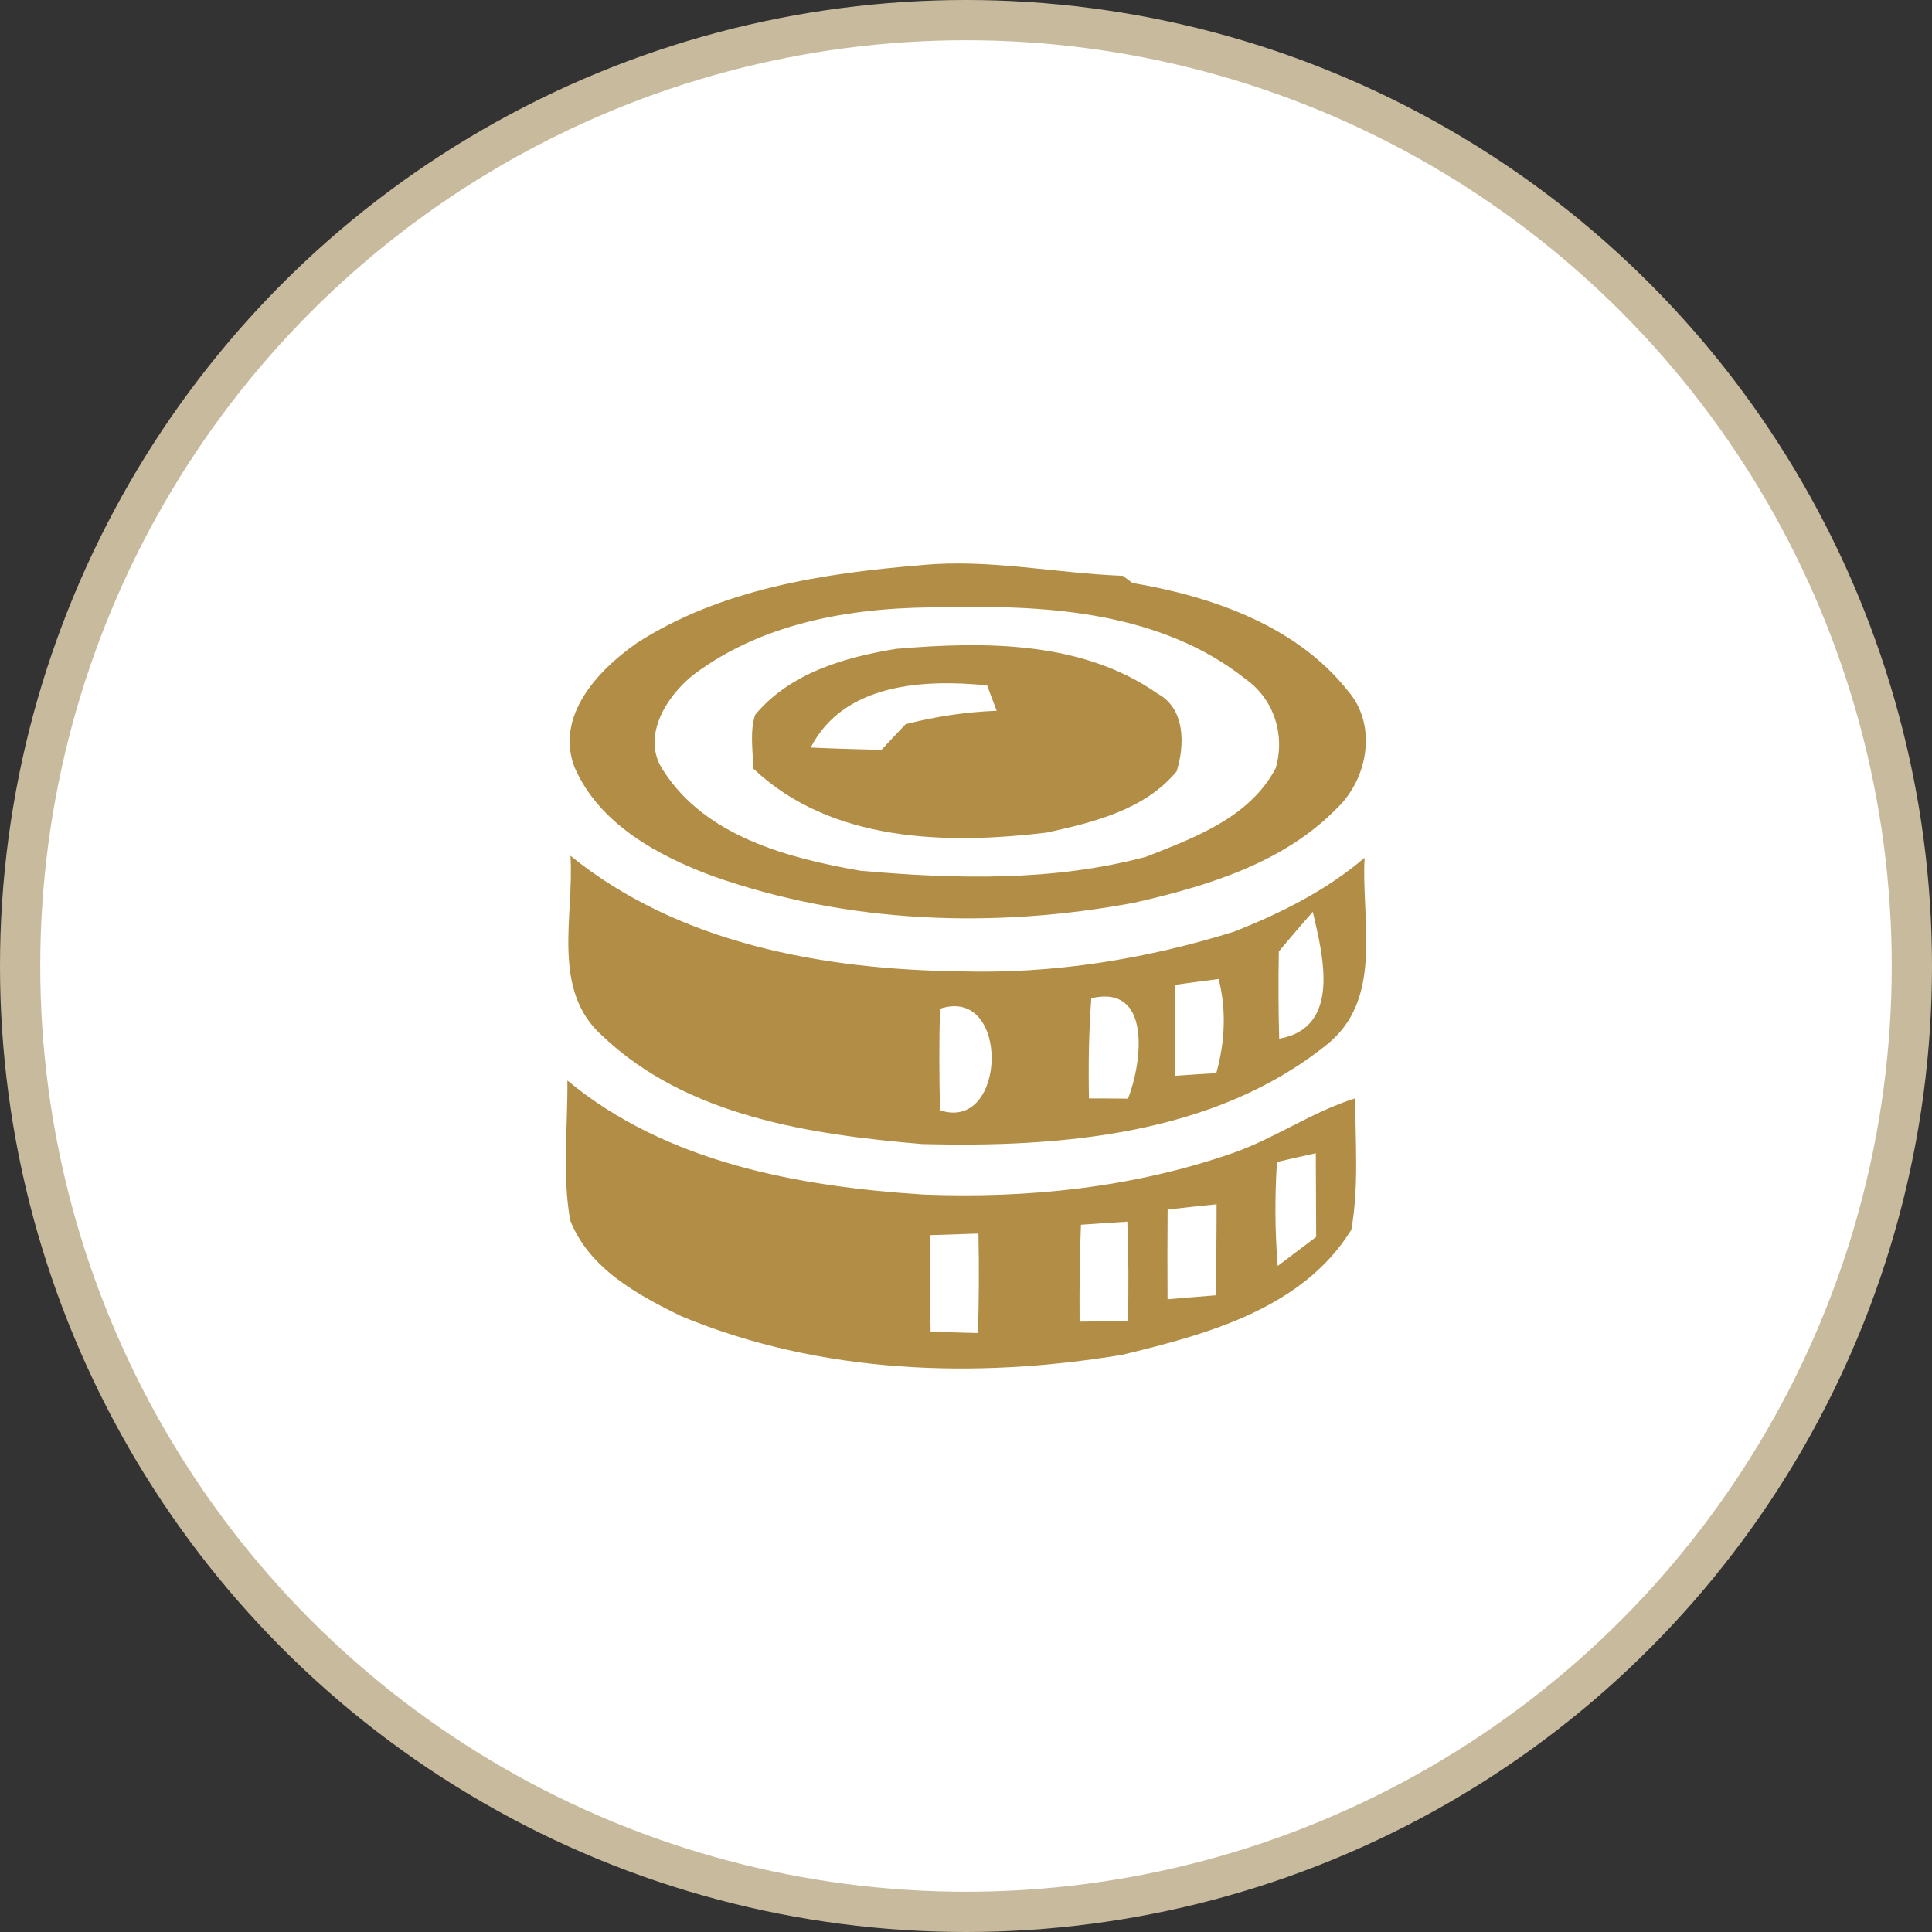
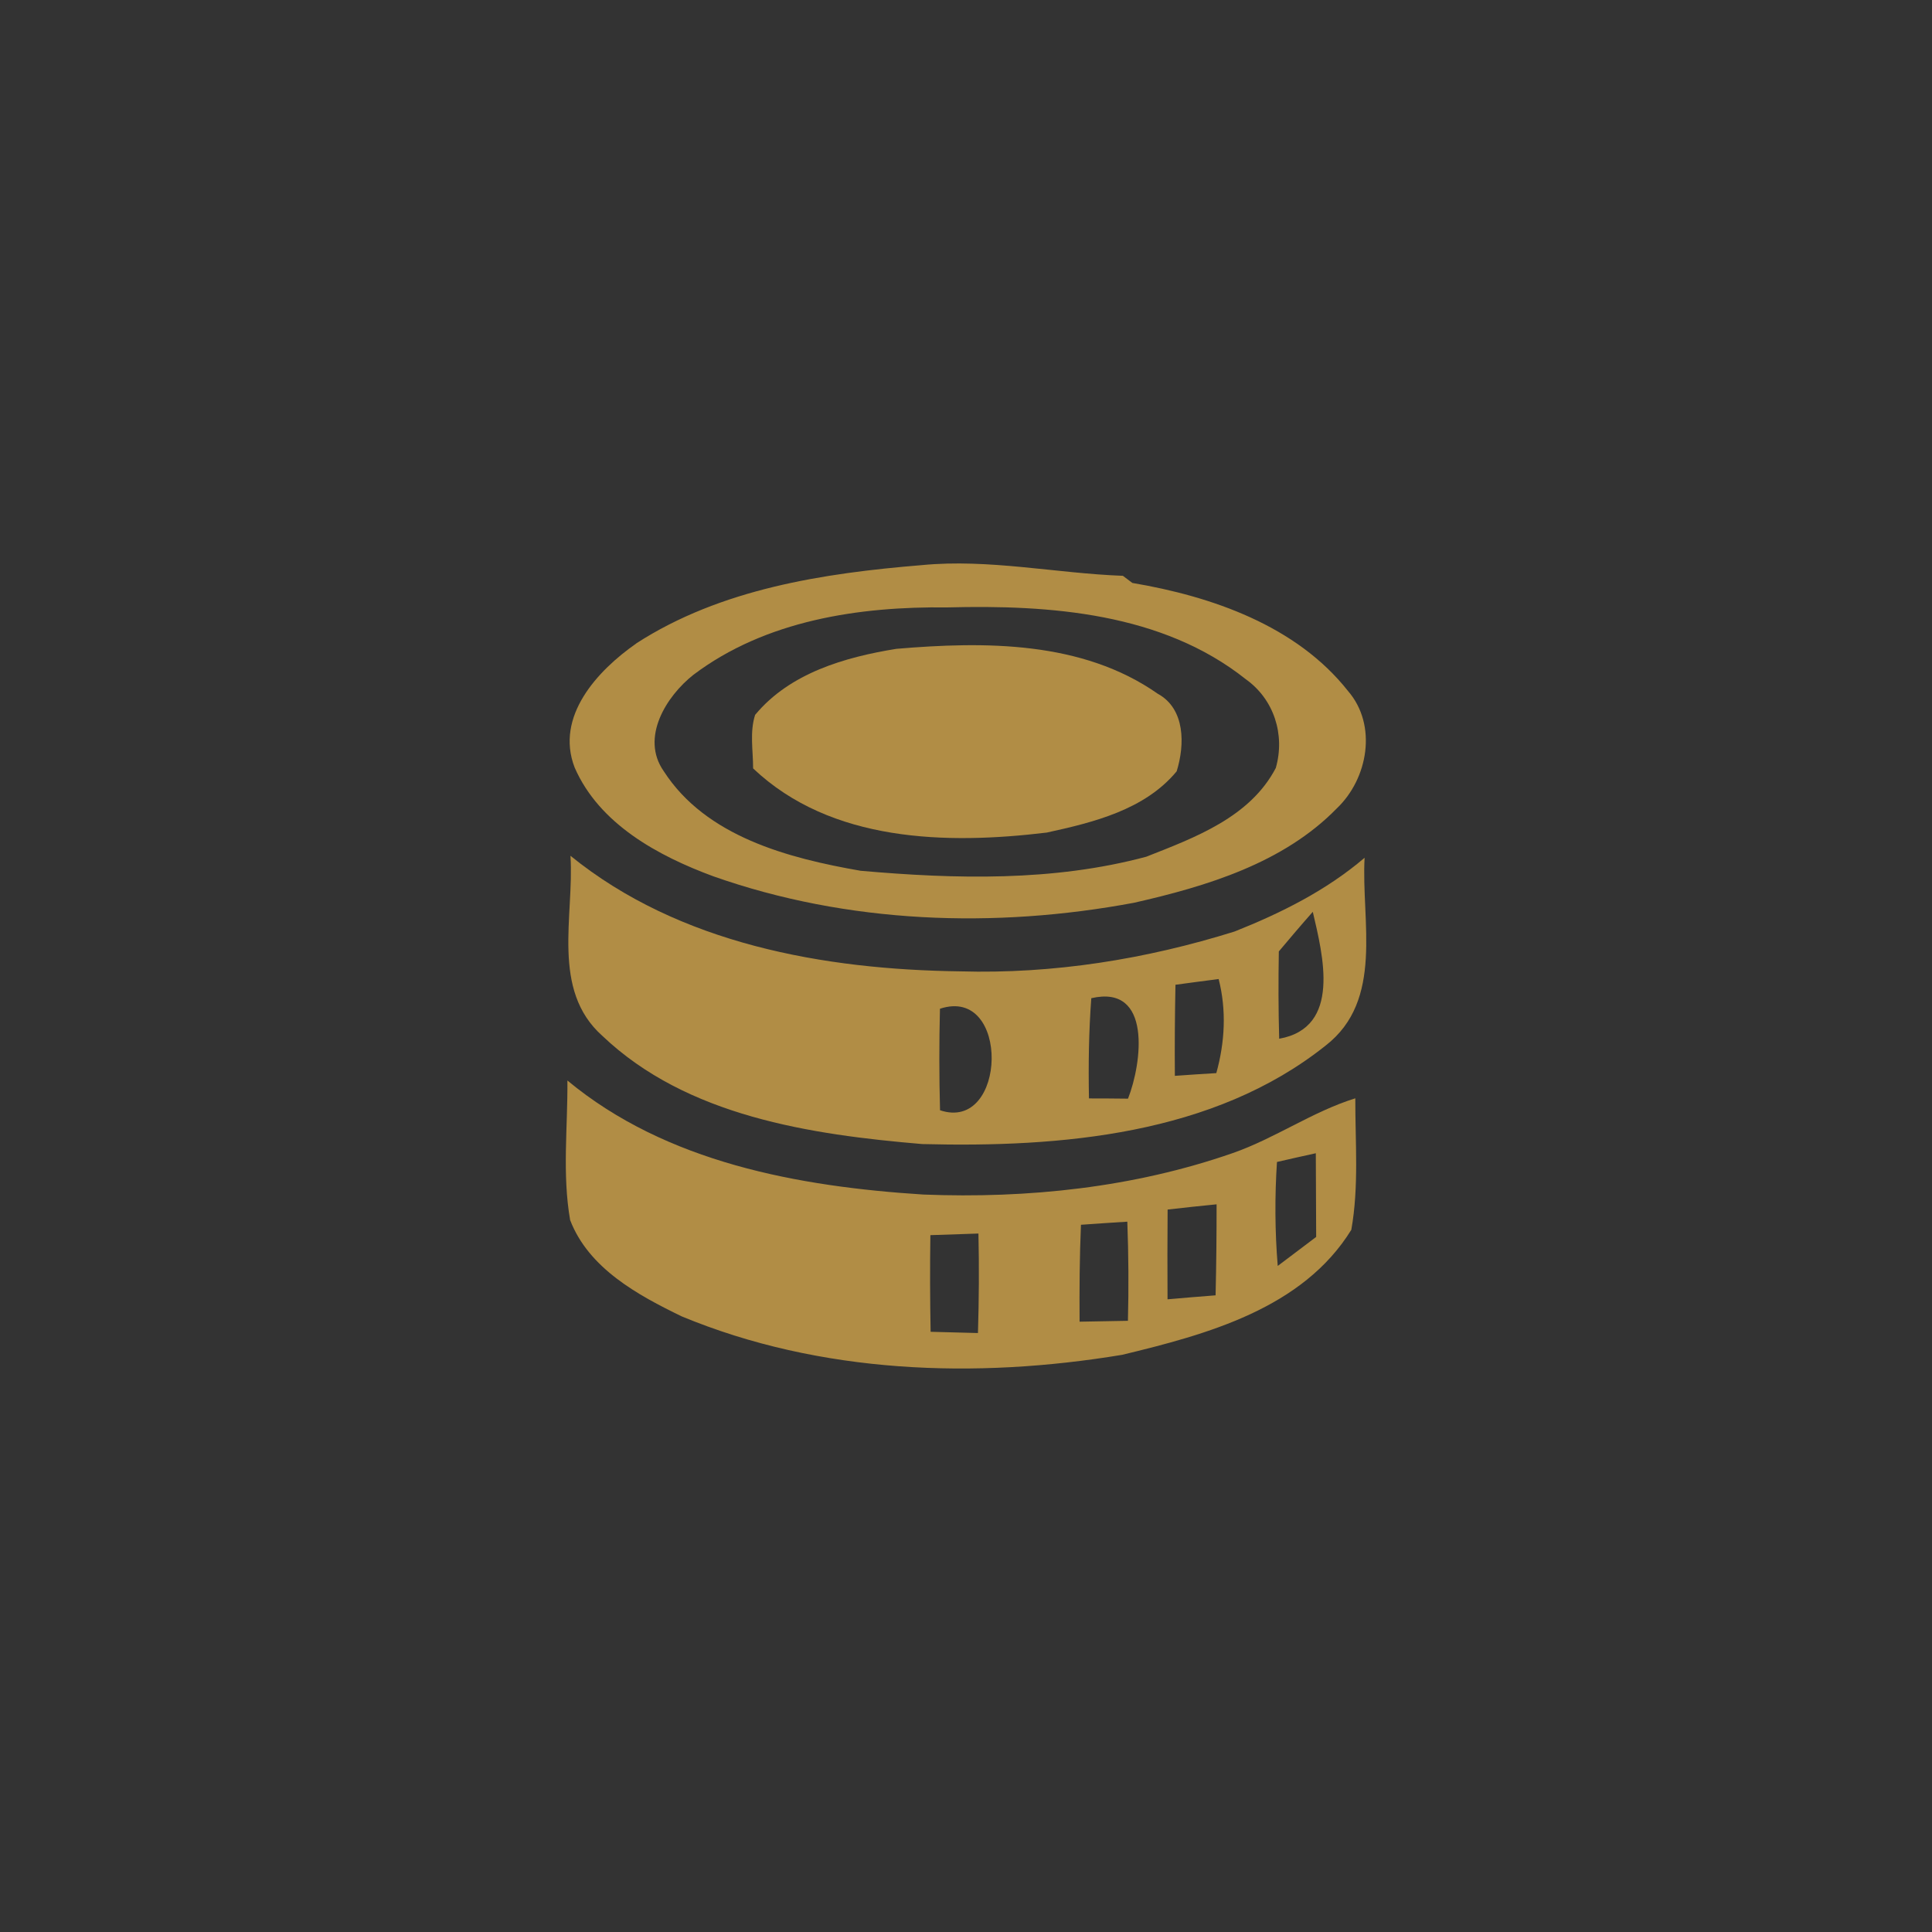
<svg xmlns="http://www.w3.org/2000/svg" viewBox="0 0 48 48" width="48" height="48">
  <rect x="0" y="0" width="48" height="48" fill="#333333" stroke="none" />
  <defs>
    <style>.c{fill:none;}.d{fill:#fff;stroke:#c8ba9d;}.e{fill:#b18d45;}.f{clip-path:url(#b);}</style>
    <clipPath id="b">
      <rect class="c" x="14.055" y="14" width="19.89" height="20" />
    </clipPath>
  </defs>
-   <circle class="d" cx="24" cy="24" r="23.5" />
  <g class="f">
    <path class="e" d="M15.806,15.986c2.101-1.358,4.651-1.745,7.098-1.946,1.671-.161,3.326.204,4.994.266l.235.177c1.974.334,4.078,1.061,5.359,2.686.733.848.497,2.178-.281,2.917-1.327,1.359-3.23,1.933-5.037,2.343-3.462.647-7.11.52-10.448-.656-1.374-.507-2.837-1.299-3.449-2.704-.491-1.272.569-2.411,1.531-3.082h-.001ZM17.229,16.764c-.681.538-1.32,1.566-.739,2.395,1.048,1.628,3.097,2.163,4.891,2.475,2.36.208,4.79.27,7.098-.349,1.207-.476,2.577-.978,3.218-2.205.235-.827-.043-1.702-.743-2.203-2.076-1.652-4.866-1.853-7.42-1.786-2.191-.027-4.514.322-6.306,1.674h0Z" />
-     <path class="e" d="M18.765,17.756c.863-1.037,2.228-1.429,3.505-1.636,2.193-.186,4.616-.201,6.494,1.116.687.374.674,1.271.47,1.927-.792.957-2.069,1.269-3.227,1.522-2.49.301-5.361.241-7.296-1.594,0-.446-.089-.906.052-1.337h.001ZM20.142,18.573c.584.027,1.17.043,1.757.058.201-.217.402-.429.603-.64.743-.189,1.498-.303,2.261-.332-.062-.158-.179-.473-.238-.631-1.578-.157-3.561-.053-4.384,1.545Z" />
+     <path class="e" d="M18.765,17.756c.863-1.037,2.228-1.429,3.505-1.636,2.193-.186,4.616-.201,6.494,1.116.687.374.674,1.271.47,1.927-.792.957-2.069,1.269-3.227,1.522-2.49.301-5.361.241-7.296-1.594,0-.446-.089-.906.052-1.337h.001ZM20.142,18.573Z" />
    <path class="e" d="M14.173,21.262c2.698,2.188,6.296,2.828,9.684,2.871,2.311.068,4.613-.301,6.816-.99,1.153-.458,2.277-1.018,3.23-1.832-.087,1.574.489,3.536-.968,4.666-2.785,2.222-6.587,2.535-10.021,2.447-2.778-.235-5.848-.689-7.948-2.688-1.285-1.142-.697-2.983-.793-4.474ZM31.772,23.639c-.012.724-.012,1.444.009,2.168,1.553-.276,1.085-2.079.835-3.153-.285.322-.566.653-.844.984h0ZM29.204,24.468c-.015.751-.021,1.507-.015,2.261.343-.025.683-.047,1.03-.068.213-.767.256-1.562.058-2.337-.359.047-.718.093-1.073.142h0ZM27.054,27.29c.322,0,.646.002.971.006.349-.887.6-2.847-.912-2.496-.062.829-.074,1.658-.058,2.49h-.001ZM23.353,25.062c-.021.838-.021,1.68.002,2.522,1.667.559,1.754-3.104-.002-2.522Z" />
    <path class="e" d="M14.096,26.844c2.457,2.04,5.742,2.636,8.843,2.834,2.595.103,5.229-.173,7.688-1.03,1.055-.368,1.974-1.027,3.045-1.361-.003,1.087.093,2.188-.099,3.267-1.209,1.958-3.591,2.599-5.693,3.106-3.641.604-7.5.473-10.943-.955-1.095-.53-2.311-1.194-2.772-2.392-.2-1.145-.058-2.314-.068-3.468h0ZM31.726,28.868c-.056.86-.052,1.723.019,2.584.318-.241.637-.483.955-.721-.003-.696-.006-1.389-.009-2.079-.322.071-.644.142-.965.217ZM29.009,30.05c-.006.743-.006,1.485-.002,2.231.396-.035.794-.068,1.194-.099.018-.755.025-1.51.025-2.261-.405.04-.811.083-1.215.13h-.001ZM26.856,30.43c-.034.801-.04,1.603-.034,2.407.399-.009.798-.015,1.201-.022.021-.823.015-1.642-.015-2.463-.384.025-.767.049-1.151.077h-.001ZM23.115,30.687c-.012.801-.009,1.6.006,2.401.392.009.782.019,1.176.031.025-.823.031-1.649.012-2.472-.399.012-.795.025-1.194.04Z" />
  </g>
</svg>